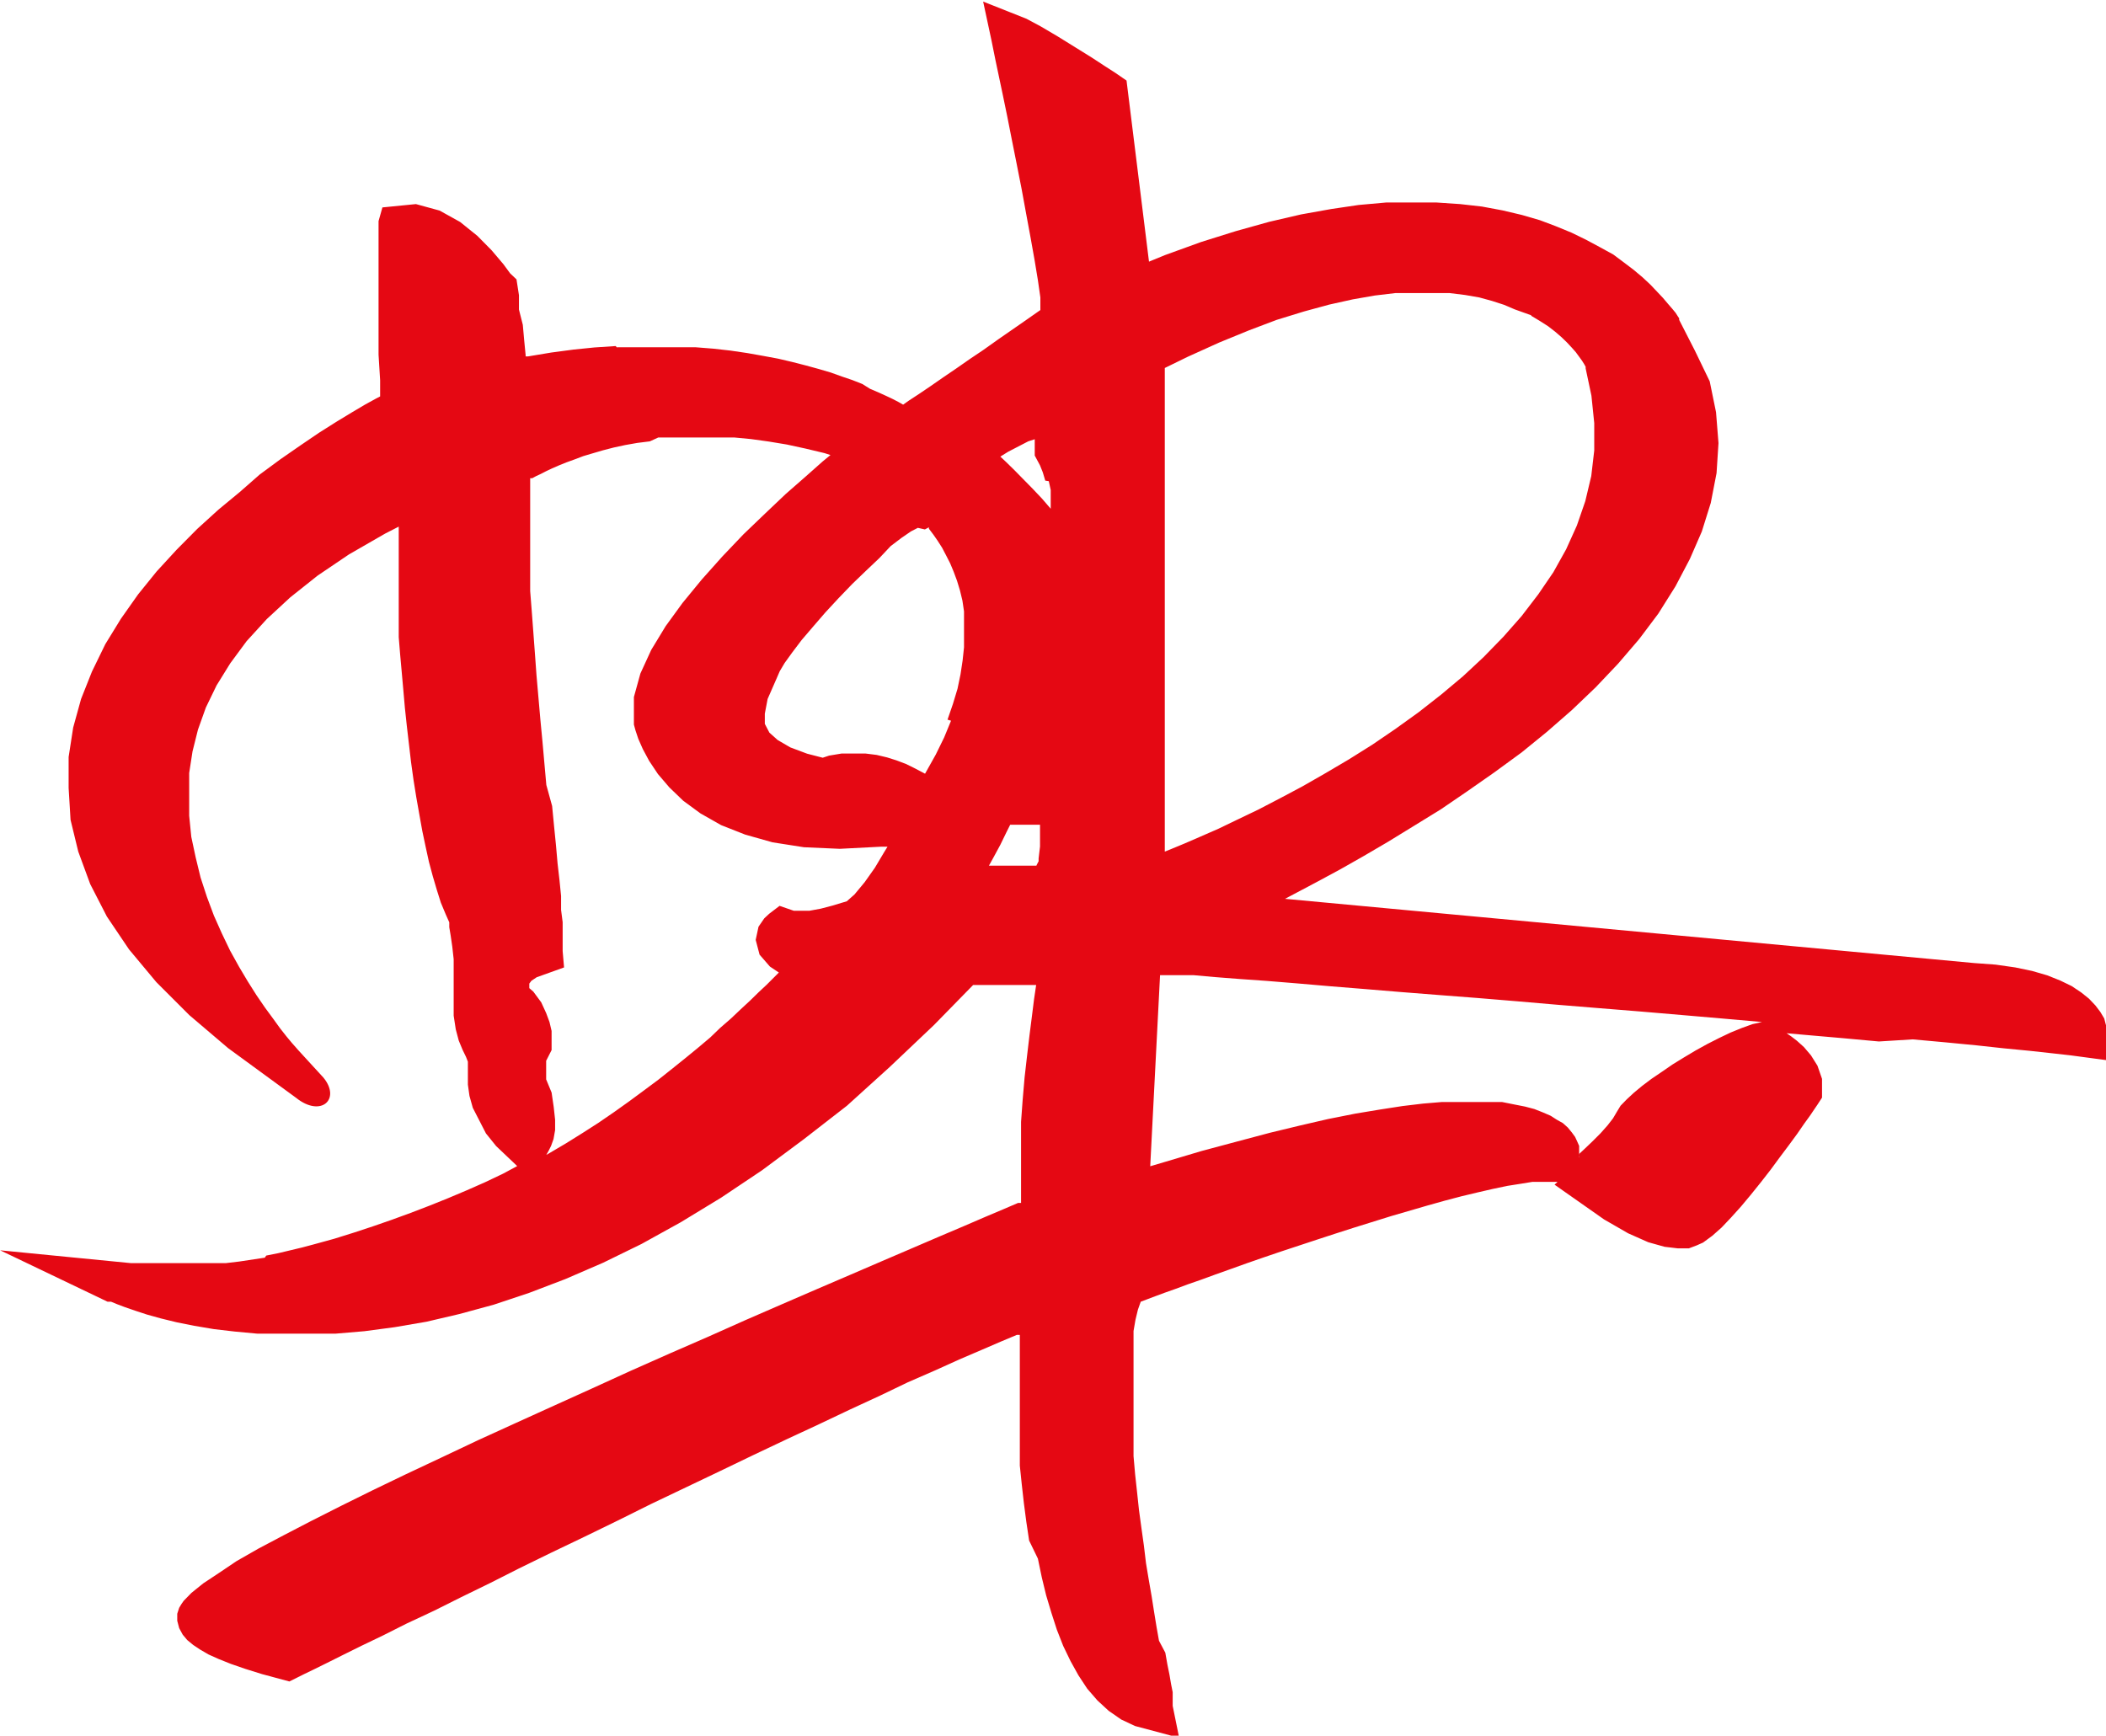
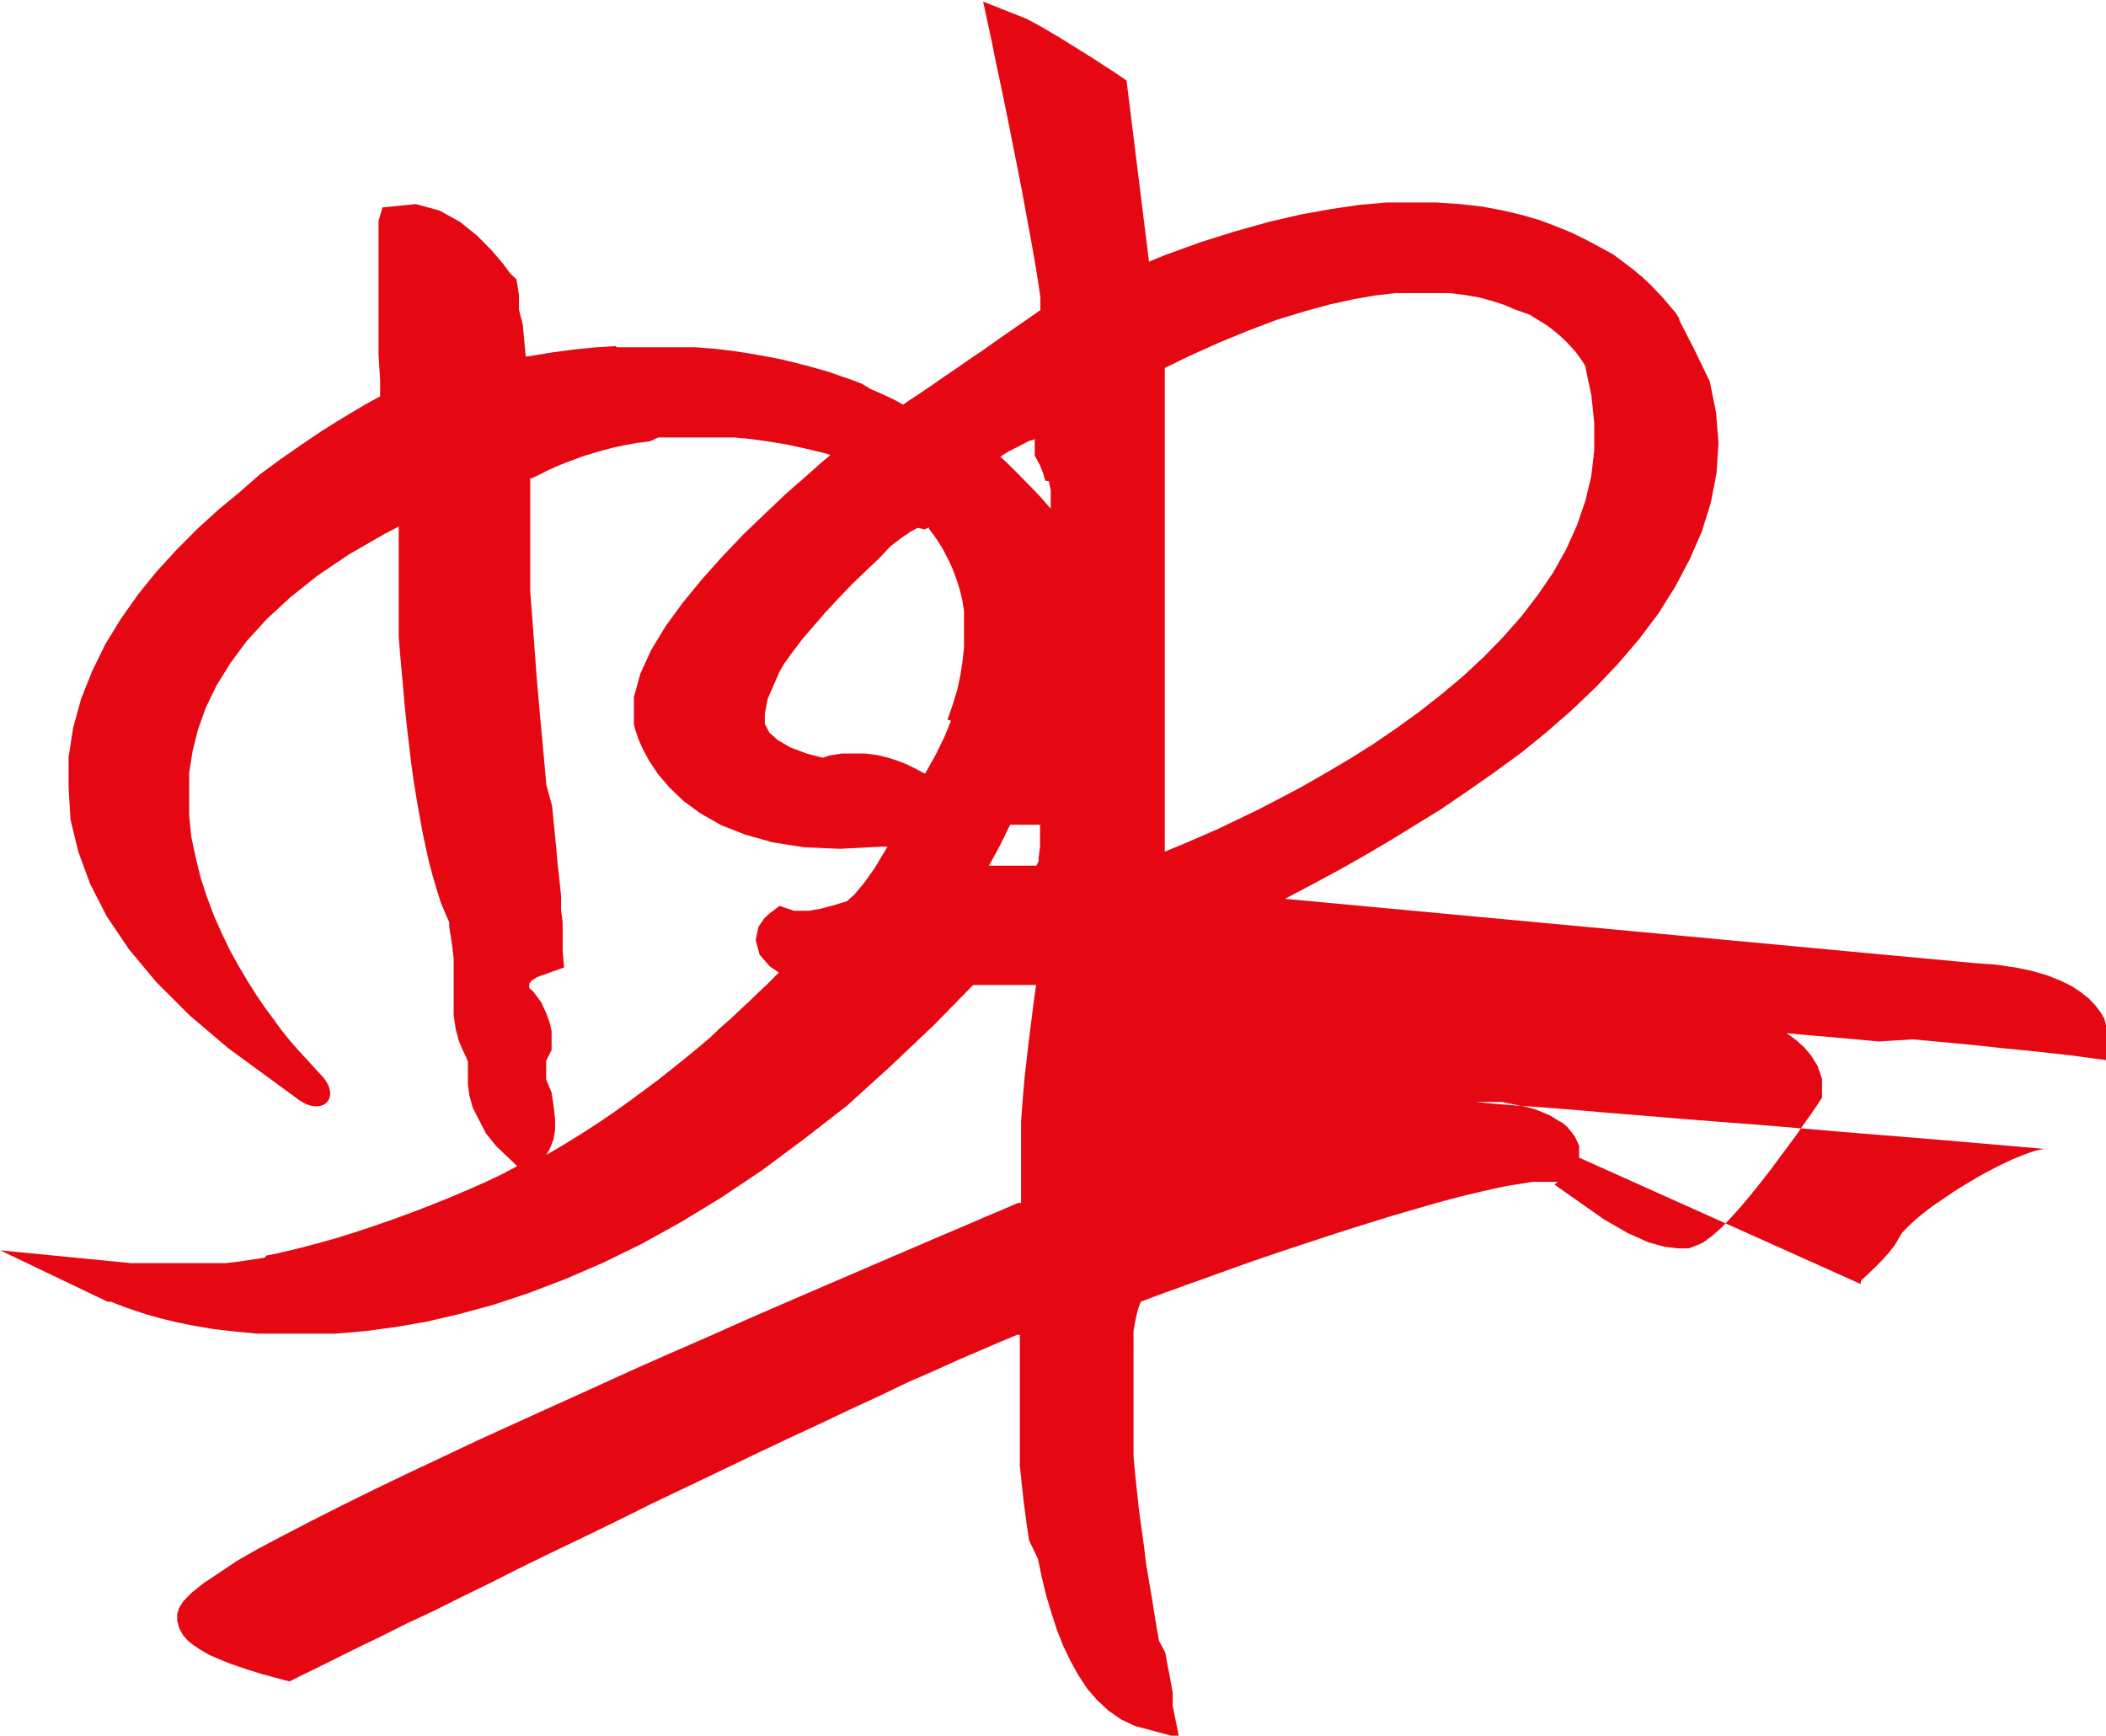
<svg xmlns="http://www.w3.org/2000/svg" id="Layer_2" data-name="Layer 2" viewBox="0 0 120 98.91">
  <defs>
    <style>
      .cls-1 {
        fill: #e50813;
        fill-rule: evenodd;
        stroke-width: 0px;
      }
    </style>
  </defs>
  <g id="Layer_1-2" data-name="Layer 1">
-     <path class="cls-1" d="M35.08,19.72l-1.21.08-1.18.12-1.28.17-1.32.22h-.14v-.08l-.08-.82-.08-.9-.22-.87v-.82l-.14-.9-.36-.34-.39-.53-.67-.79-.81-.82-.98-.79-1.17-.65-1.35-.37-1.91.19-.22.78v7.61l.09,1.46v.92l-.23.12-.62.34-.76.45-.89.54-.98.62-1.06.72-1.14.79-1.18.87-1.14,1-1.21,1-1.21,1.1-1.17,1.18-1.14,1.24-1.06,1.31-.98,1.39-.89,1.45-.76,1.56-.62,1.56-.45,1.63-.26,1.68v1.76l.11,1.82.44,1.81.68,1.85.95,1.85,1.26,1.87,1.56,1.87,1.88,1.88,2.21,1.88,3.87,2.83c1.42,1.14,2.57.08,1.56-1.15l-1.43-1.56-.14-.16-.23-.26-.3-.36-.37-.47-.39-.54-.47-.64-.48-.7-.5-.79-.5-.84-.51-.92-.47-.98-.45-1.01-.4-1.07-.36-1.1-.28-1.15-.25-1.17-.12-1.2v-2.44l.19-1.23.31-1.24.45-1.26.61-1.26.78-1.26.93-1.26,1.15-1.26,1.34-1.24,1.56-1.24,1.79-1.21,2.05-1.18.78-.4v6.3l.08.98.09,1,.09,1.01.09,1.03.11,1.03.12,1.03.12,1.03.14,1.01.16,1,.17.96.17.95.19.9.19.87.22.82.23.78.23.73.28.67.2.45v.28l.08.48.09.62.08.72v3.22l.12.78.17.64.22.53.19.39.11.28v1.31l.09.64.19.68.75,1.46.58.72,1.2,1.14-.82.44-1.01.48c-2.79,1.26-5.66,2.33-8.59,3.22l-.58.16-.62.17-.64.17-.67.16-.67.16-.7.14-.08.12-.73.11-.73.11-.76.09h-5.42l-7.44-.73,6.12,2.93h.2l.34.14.45.17.58.2.67.22.79.22.9.22,1,.2,1.12.19,1.2.14,1.29.12h4.44l1.65-.14,1.73-.23,1.81-.31,1.88-.44,1.95-.53,2.01-.67,2.07-.79,2.15-.93,2.19-1.07,2.24-1.24,2.3-1.4,2.33-1.56,2.38-1.77,2.46-1.91,2.44-2.21,2.51-2.38,2.24-2.29h3.59l-.12.81-.12.96-.14,1.1-.14,1.18-.14,1.23-.11,1.28-.09,1.24v4.62h-.17l-.84.36-1.04.44-1.23.53-1.39.59-1.56.67-1.68.72-1.81.78-1.91.82-2.01.87-2.07.9-2.13.95-2.18.95-2.21.98-2.19,1-2.21,1-2.16.98-2.15.98-2.07.98-2.02.95-1.91.92-1.82.9-1.7.86-1.56.81-1.42.75-1.26.72-1.01.68-.89.59-.67.54-.44.45-.12.17-.14.23-.11.34v.4l.11.42.2.37.26.31.34.28.39.26.48.28.58.26.7.28.81.28.96.3,1.56.42.5-.25.34-.17.54-.26.73-.36.9-.45,1.09-.54,1.23-.59,1.35-.68,1.56-.73,1.56-.78,1.68-.82,1.6-.81,1.84-.9,1.88-.9,1.91-.93,1.91-.95,1.95-.93,1.95-.93,1.91-.92,1.9-.9,1.87-.87,1.77-.84,1.71-.79,1.56-.75,1.56-.68,1.37-.62,1.26-.54,1.09-.47.93-.39h.17v7.45l.11,1.06.12,1.07.14,1.07.16,1.07.5,1.03.22,1.06.25,1.03.3,1,.31.96.36.92.42.87.45.81.5.76.58.67.64.59.72.5.79.37,2.51.67-.37-1.82v-.78l-.09-.45-.09-.53-.12-.59-.12-.68-.36-.68-.14-.79-.14-.86-.14-.89-.16-.92-.16-.96-.12-1-.14-1-.14-1.03-.11-1.03-.11-1.01-.09-1.03v-7.13l.11-.64.14-.58.16-.45.37-.14.45-.17.54-.2.62-.22.7-.26.75-.26.82-.3.87-.31.92-.33.95-.33,1-.34,1.03-.34,1.03-.34,1.04-.34,1.06-.34,1.06-.33,1.06-.33,1.03-.3,1.03-.3,1-.28.95-.25.92-.22.87-.2.81-.17.76-.12.68-.11h1.43l-.17.16,2.82,1.98,1.37.79,1.15.51.93.26.76.09h.62l.45-.17.36-.16.53-.39.53-.47.53-.56.56-.62.56-.67.58-.72.56-.72.53-.72.51-.68.47-.64.4-.58.34-.47.25-.37.17-.25.26-.4v-1.07l-.26-.75-.37-.59-.4-.47-.4-.36-.34-.26-.25-.17,1.01.09,2.18.19,2.07.19,1.93-.12,1.87.17,1.76.17,1.56.17,1.45.14,1.28.14,1.07.12,2.09.28v-1.76l-.09-.31-.08-.31-.22-.37-.28-.37-.37-.39-.45-.36-.54-.36-.64-.31-.75-.3-.86-.25-.96-.2-1.12-.16-1.23-.09-39.26-3.66.7-.37,1.17-.62,1.26-.68,1.34-.76,1.4-.82,1.45-.89,1.56-.96,1.48-1.01,1.56-1.09,1.56-1.14,1.45-1.18,1.42-1.24,1.35-1.29,1.28-1.35,1.2-1.4,1.09-1.45.98-1.56.82-1.56.68-1.56.51-1.63.33-1.7.11-1.71-.14-1.76-.36-1.76-.84-1.74-.9-1.76v-.09l-.08-.12-.12-.19-.19-.23-.26-.3-.28-.33-.34-.36-.37-.39-.45-.42-.5-.42-.58-.44-.59-.44-.73-.4-.82-.44-.82-.4-.9-.37-.9-.34-1.03-.3-1.1-.26-1.18-.22-1.24-.14-1.34-.09h-2.88l-1.56.14-1.56.23-1.73.31-1.81.42-1.9.53-1.98.62-2.07.75-.9.37-1.28-10.32-.64-.44-.56-.36-.78-.51-.95-.59-1-.62-.95-.56-.82-.44-2.47-.98.47,2.19.23,1.14.19.9.23,1.09.25,1.21.26,1.32.28,1.4.28,1.42.26,1.42.25,1.35.23,1.29.19,1.15.14.98v.72l-.16.11-.47.33-.56.39-1.17.81-.9.64-.76.51-.76.53-.75.51-.72.5-.65.44-.61.4-.31.22-.28-.16-.33-.17-.36-.17-.44-.2-.47-.2-.45-.28-.56-.22-.59-.2-.64-.23-.68-.2-.73-.2-.78-.2-.81-.19-.86-.16-.9-.16-.95-.14-.98-.11-1.01-.08h-4.48v.02ZM31.12,65.83l.14-.25.14-.28.14-.39.09-.51v-.59l-.08-.73-.12-.82-.31-.75v-1.06l.31-.61v-1.09l-.12-.51-.19-.51-.28-.61-.45-.61-.23-.2v-.26l.12-.16.3-.2,1.56-.56-.08-.93v-1.65l-.09-.7v-.79l-.09-.9-.11-.96-.09-1.03-.11-1.1-.11-1.14-.33-1.2-.11-1.23-.11-1.24-.12-1.26-.11-1.26-.11-1.26-.09-1.24-.09-1.21-.09-1.2-.09-1.15v-6.43h.12l.22-.12.26-.12.31-.16.34-.16.39-.17.42-.17.47-.17.5-.19.54-.16.58-.17.62-.16.65-.14.68-.12.72-.09.48-.22h4.33l.95.09,1.01.14,1.03.17,1.06.23,1.09.26.34.11-.45.37-.98.87-1.12.98-1.18,1.12-1.23,1.18-1.2,1.26-1.17,1.31-1.1,1.34-.96,1.32-.82,1.35-.62,1.35-.37,1.34v1.57l.09.33.16.48.26.59.36.67.5.75.65.76.79.76.98.72,1.18.67,1.37.54,1.56.44,1.79.28,2.04.09,2.33-.12h.39l-.19.31-.53.89-.58.82-.58.7-.44.39-.3.09-.53.16-.65.17-.65.12h-.89l-.81-.28-.59.45-.28.26-.33.48-.16.75.22.84.59.68.51.34-.3.3-.4.4-.45.42-.48.47-.54.5-.56.53-.62.54-.56.54-.7.59-.72.59-.76.61-.78.62-.82.61-.84.62-.87.62-.89.61-.92.59-.93.58-.95.56-.16.09ZM89.98,65.97v-.67l-.11-.25-.12-.26-.19-.26-.23-.28-.28-.25-.34-.19-.36-.23-.44-.19-.48-.19-.53-.14-.61-.12-.7-.14h-3.44l-1.07.09-1.17.14-1.29.2-1.39.23-1.56.31-1.56.36-1.74.42-1.88.5-2.02.54-2.15.64-.78.23.56-10.89h1.9l1.23.11,1.42.11,1.56.11,1.71.14,1.85.16,1.98.16,2.05.17,2.16.17,2.21.17,2.29.19,2.32.2,2.33.19,2.35.19,2.35.2,2.32.2,2.27.2-.54.12-.61.22-.64.26-.65.31-.67.34-.67.37-.67.4-.65.4-.61.42-.59.4-.53.4-.47.39-.4.37-.36.37-.2.33-.23.39-.31.4-.4.45-.47.47-.44.42-.3.28-.02.19ZM54.19,41.07l-.39.95-.48.98-.61,1.09-.23-.12-.42-.22-.45-.22-.53-.2-.54-.17-.59-.14-.64-.08h-1.35l-.72.12-.36.12-.89-.23-.96-.36-.72-.42-.47-.42-.26-.5v-.58l.16-.84.53-1.21.16-.37.28-.47.44-.61.53-.7.65-.76.7-.81.75-.81.78-.81.79-.76.76-.72.64-.68.62-.47.54-.37.39-.2.4.09.23-.12v.08l.25.33.25.36.25.39.23.44.23.45.2.48.19.51.17.56.14.58.09.61v2.05l-.08.75-.12.79-.17.82-.26.86-.31.9.2.06ZM59.06,49.33h-2.71l.26-.47.39-.72.34-.7.22-.44h1.7v1.24l-.08.68v.16l-.12.23ZM59.76,27.42l.11.5v1.07l-.5-.58-.53-.56-.53-.54-.5-.51-.48-.47-.33-.31.45-.28,1.14-.59.37-.12v.93l.3.56.16.4.14.47.2.03ZM87.24,17.99l.5.3.47.3.4.31.36.31.31.3.28.3.23.26.19.26.16.22.12.19.09.16v.09l.33,1.56.16,1.56v1.56l-.17,1.46-.34,1.43-.48,1.39-.61,1.35-.73,1.31-.86,1.26-.95,1.24-1.04,1.18-1.12,1.15-1.18,1.1-1.24,1.04-1.29,1.01-1.32.95-1.32.9-1.34.84-1.34.79-1.31.75-1.28.68-1.23.64-1.17.56-1.1.53-1.03.45-.9.39-.82.34-.3.12v-27.56l1.31-.64,1.79-.81,1.71-.7,1.56-.59,1.56-.48,1.43-.39,1.35-.3,1.26-.22,1.18-.14h3.07l.89.11.81.14.73.2.68.22.61.26.95.34Z" />
+     <path class="cls-1" d="M35.08,19.72l-1.21.08-1.18.12-1.28.17-1.32.22h-.14v-.08l-.08-.82-.08-.9-.22-.87v-.82l-.14-.9-.36-.34-.39-.53-.67-.79-.81-.82-.98-.79-1.17-.65-1.35-.37-1.91.19-.22.78v7.61l.09,1.46v.92l-.23.12-.62.34-.76.45-.89.54-.98.62-1.06.72-1.14.79-1.18.87-1.14,1-1.21,1-1.21,1.1-1.17,1.18-1.14,1.24-1.06,1.31-.98,1.39-.89,1.45-.76,1.56-.62,1.56-.45,1.63-.26,1.68v1.76l.11,1.82.44,1.81.68,1.85.95,1.85,1.26,1.87,1.56,1.87,1.88,1.88,2.21,1.88,3.87,2.83c1.42,1.14,2.57.08,1.56-1.15l-1.43-1.56-.14-.16-.23-.26-.3-.36-.37-.47-.39-.54-.47-.64-.48-.7-.5-.79-.5-.84-.51-.92-.47-.98-.45-1.01-.4-1.07-.36-1.1-.28-1.15-.25-1.17-.12-1.2v-2.44l.19-1.23.31-1.24.45-1.26.61-1.26.78-1.26.93-1.26,1.15-1.26,1.34-1.24,1.56-1.24,1.79-1.21,2.05-1.18.78-.4v6.3l.08.98.09,1,.09,1.01.09,1.03.11,1.03.12,1.03.12,1.03.14,1.01.16,1,.17.96.17.95.19.9.19.87.22.82.23.78.23.73.28.67.2.45v.28l.08.48.09.62.08.72v3.22l.12.78.17.64.22.53.19.39.11.28v1.31l.09.64.19.68.75,1.46.58.72,1.2,1.14-.82.44-1.01.48c-2.79,1.26-5.66,2.33-8.59,3.22l-.58.16-.62.17-.64.17-.67.16-.67.16-.7.14-.08.12-.73.11-.73.11-.76.09h-5.42l-7.44-.73,6.12,2.93h.2l.34.14.45.17.58.2.67.22.79.22.9.22,1,.2,1.12.19,1.2.14,1.29.12h4.44l1.65-.14,1.73-.23,1.81-.31,1.88-.44,1.95-.53,2.01-.67,2.07-.79,2.15-.93,2.19-1.07,2.24-1.24,2.3-1.4,2.33-1.56,2.38-1.77,2.46-1.91,2.44-2.21,2.51-2.38,2.24-2.29h3.59l-.12.81-.12.96-.14,1.1-.14,1.18-.14,1.23-.11,1.28-.09,1.24v4.62h-.17l-.84.36-1.04.44-1.23.53-1.39.59-1.56.67-1.68.72-1.81.78-1.91.82-2.01.87-2.07.9-2.13.95-2.18.95-2.21.98-2.19,1-2.21,1-2.16.98-2.15.98-2.07.98-2.02.95-1.91.92-1.82.9-1.7.86-1.56.81-1.42.75-1.26.72-1.01.68-.89.59-.67.54-.44.45-.12.17-.14.23-.11.34v.4l.11.42.2.37.26.31.34.28.39.26.48.28.58.26.7.28.81.28.96.3,1.56.42.5-.25.34-.17.54-.26.73-.36.9-.45,1.09-.54,1.23-.59,1.35-.68,1.56-.73,1.56-.78,1.68-.82,1.6-.81,1.84-.9,1.88-.9,1.91-.93,1.91-.95,1.95-.93,1.95-.93,1.91-.92,1.9-.9,1.87-.87,1.77-.84,1.71-.79,1.56-.75,1.56-.68,1.37-.62,1.26-.54,1.09-.47.93-.39h.17v7.45l.11,1.06.12,1.07.14,1.07.16,1.07.5,1.03.22,1.06.25,1.03.3,1,.31.96.36.92.42.87.45.81.5.76.58.67.64.59.72.5.79.37,2.51.67-.37-1.82v-.78l-.09-.45-.09-.53-.12-.59-.12-.68-.36-.68-.14-.79-.14-.86-.14-.89-.16-.92-.16-.96-.12-1-.14-1-.14-1.03-.11-1.03-.11-1.01-.09-1.03v-7.13l.11-.64.14-.58.16-.45.37-.14.45-.17.54-.2.62-.22.7-.26.75-.26.82-.3.87-.31.92-.33.95-.33,1-.34,1.03-.34,1.03-.34,1.04-.34,1.06-.34,1.06-.33,1.06-.33,1.03-.3,1.03-.3,1-.28.95-.25.92-.22.87-.2.81-.17.76-.12.68-.11h1.43l-.17.16,2.82,1.98,1.37.79,1.15.51.93.26.76.09h.62l.45-.17.36-.16.53-.39.53-.47.53-.56.56-.62.56-.67.58-.72.56-.72.53-.72.51-.68.47-.64.4-.58.34-.47.25-.37.17-.25.26-.4v-1.07l-.26-.75-.37-.59-.4-.47-.4-.36-.34-.26-.25-.17,1.01.09,2.18.19,2.07.19,1.93-.12,1.87.17,1.76.17,1.56.17,1.45.14,1.28.14,1.07.12,2.09.28v-1.76l-.09-.31-.08-.31-.22-.37-.28-.37-.37-.39-.45-.36-.54-.36-.64-.31-.75-.3-.86-.25-.96-.2-1.12-.16-1.23-.09-39.26-3.66.7-.37,1.17-.62,1.26-.68,1.34-.76,1.4-.82,1.45-.89,1.56-.96,1.48-1.01,1.56-1.09,1.56-1.14,1.45-1.18,1.42-1.24,1.35-1.29,1.28-1.35,1.2-1.4,1.09-1.45.98-1.56.82-1.56.68-1.56.51-1.63.33-1.7.11-1.71-.14-1.76-.36-1.76-.84-1.74-.9-1.76v-.09l-.08-.12-.12-.19-.19-.23-.26-.3-.28-.33-.34-.36-.37-.39-.45-.42-.5-.42-.58-.44-.59-.44-.73-.4-.82-.44-.82-.4-.9-.37-.9-.34-1.03-.3-1.1-.26-1.18-.22-1.24-.14-1.34-.09h-2.88l-1.56.14-1.56.23-1.73.31-1.81.42-1.9.53-1.98.62-2.07.75-.9.37-1.28-10.32-.64-.44-.56-.36-.78-.51-.95-.59-1-.62-.95-.56-.82-.44-2.47-.98.47,2.19.23,1.14.19.9.23,1.09.25,1.21.26,1.32.28,1.4.28,1.42.26,1.42.25,1.35.23,1.29.19,1.15.14.98v.72l-.16.11-.47.33-.56.39-1.17.81-.9.64-.76.51-.76.53-.75.51-.72.5-.65.44-.61.4-.31.22-.28-.16-.33-.17-.36-.17-.44-.2-.47-.2-.45-.28-.56-.22-.59-.2-.64-.23-.68-.2-.73-.2-.78-.2-.81-.19-.86-.16-.9-.16-.95-.14-.98-.11-1.01-.08h-4.48v.02ZM31.12,65.83l.14-.25.14-.28.14-.39.09-.51v-.59l-.08-.73-.12-.82-.31-.75v-1.06l.31-.61v-1.09l-.12-.51-.19-.51-.28-.61-.45-.61-.23-.2v-.26l.12-.16.3-.2,1.56-.56-.08-.93v-1.65l-.09-.7v-.79l-.09-.9-.11-.96-.09-1.03-.11-1.1-.11-1.14-.33-1.2-.11-1.23-.11-1.24-.12-1.26-.11-1.26-.11-1.26-.09-1.24-.09-1.21-.09-1.2-.09-1.15v-6.43h.12l.22-.12.26-.12.31-.16.34-.16.39-.17.42-.17.47-.17.5-.19.54-.16.58-.17.62-.16.65-.14.68-.12.72-.09.48-.22h4.33l.95.09,1.01.14,1.03.17,1.06.23,1.09.26.34.11-.45.37-.98.87-1.12.98-1.18,1.12-1.23,1.18-1.2,1.26-1.17,1.31-1.1,1.34-.96,1.32-.82,1.35-.62,1.35-.37,1.34v1.57l.09.33.16.48.26.59.36.67.5.75.65.76.79.76.98.72,1.18.67,1.37.54,1.56.44,1.79.28,2.04.09,2.33-.12h.39l-.19.31-.53.89-.58.82-.58.7-.44.39-.3.09-.53.16-.65.17-.65.12h-.89l-.81-.28-.59.45-.28.26-.33.48-.16.75.22.84.59.68.51.34-.3.3-.4.4-.45.42-.48.47-.54.5-.56.53-.62.54-.56.54-.7.59-.72.59-.76.61-.78.62-.82.61-.84.62-.87.62-.89.61-.92.59-.93.58-.95.56-.16.09ZM89.98,65.97v-.67l-.11-.25-.12-.26-.19-.26-.23-.28-.28-.25-.34-.19-.36-.23-.44-.19-.48-.19-.53-.14-.61-.12-.7-.14h-3.44h1.9l1.23.11,1.42.11,1.56.11,1.71.14,1.85.16,1.98.16,2.05.17,2.16.17,2.21.17,2.29.19,2.32.2,2.33.19,2.35.19,2.35.2,2.32.2,2.27.2-.54.12-.61.22-.64.26-.65.31-.67.34-.67.37-.67.4-.65.4-.61.42-.59.4-.53.4-.47.39-.4.37-.36.37-.2.33-.23.39-.31.4-.4.45-.47.47-.44.42-.3.28-.02.19ZM54.19,41.07l-.39.95-.48.98-.61,1.09-.23-.12-.42-.22-.45-.22-.53-.2-.54-.17-.59-.14-.64-.08h-1.35l-.72.12-.36.12-.89-.23-.96-.36-.72-.42-.47-.42-.26-.5v-.58l.16-.84.53-1.21.16-.37.28-.47.44-.61.53-.7.65-.76.7-.81.75-.81.78-.81.79-.76.76-.72.64-.68.62-.47.54-.37.39-.2.4.09.23-.12v.08l.25.33.25.36.25.39.23.44.23.45.2.48.19.51.17.56.14.58.09.61v2.05l-.08.75-.12.79-.17.82-.26.86-.31.9.2.06ZM59.06,49.33h-2.71l.26-.47.39-.72.34-.7.22-.44h1.7v1.24l-.08.68v.16l-.12.23ZM59.76,27.42l.11.5v1.07l-.5-.58-.53-.56-.53-.54-.5-.51-.48-.47-.33-.31.45-.28,1.14-.59.37-.12v.93l.3.56.16.4.14.47.2.03ZM87.24,17.99l.5.3.47.3.4.31.36.31.31.3.28.3.23.26.19.26.16.22.12.19.09.16v.09l.33,1.56.16,1.56v1.56l-.17,1.46-.34,1.43-.48,1.39-.61,1.35-.73,1.31-.86,1.26-.95,1.24-1.04,1.18-1.12,1.15-1.18,1.1-1.24,1.04-1.29,1.01-1.32.95-1.32.9-1.34.84-1.34.79-1.31.75-1.28.68-1.23.64-1.17.56-1.1.53-1.03.45-.9.39-.82.34-.3.12v-27.56l1.31-.64,1.79-.81,1.71-.7,1.56-.59,1.56-.48,1.43-.39,1.35-.3,1.26-.22,1.18-.14h3.07l.89.11.81.14.73.2.68.22.61.26.95.34Z" />
  </g>
</svg>